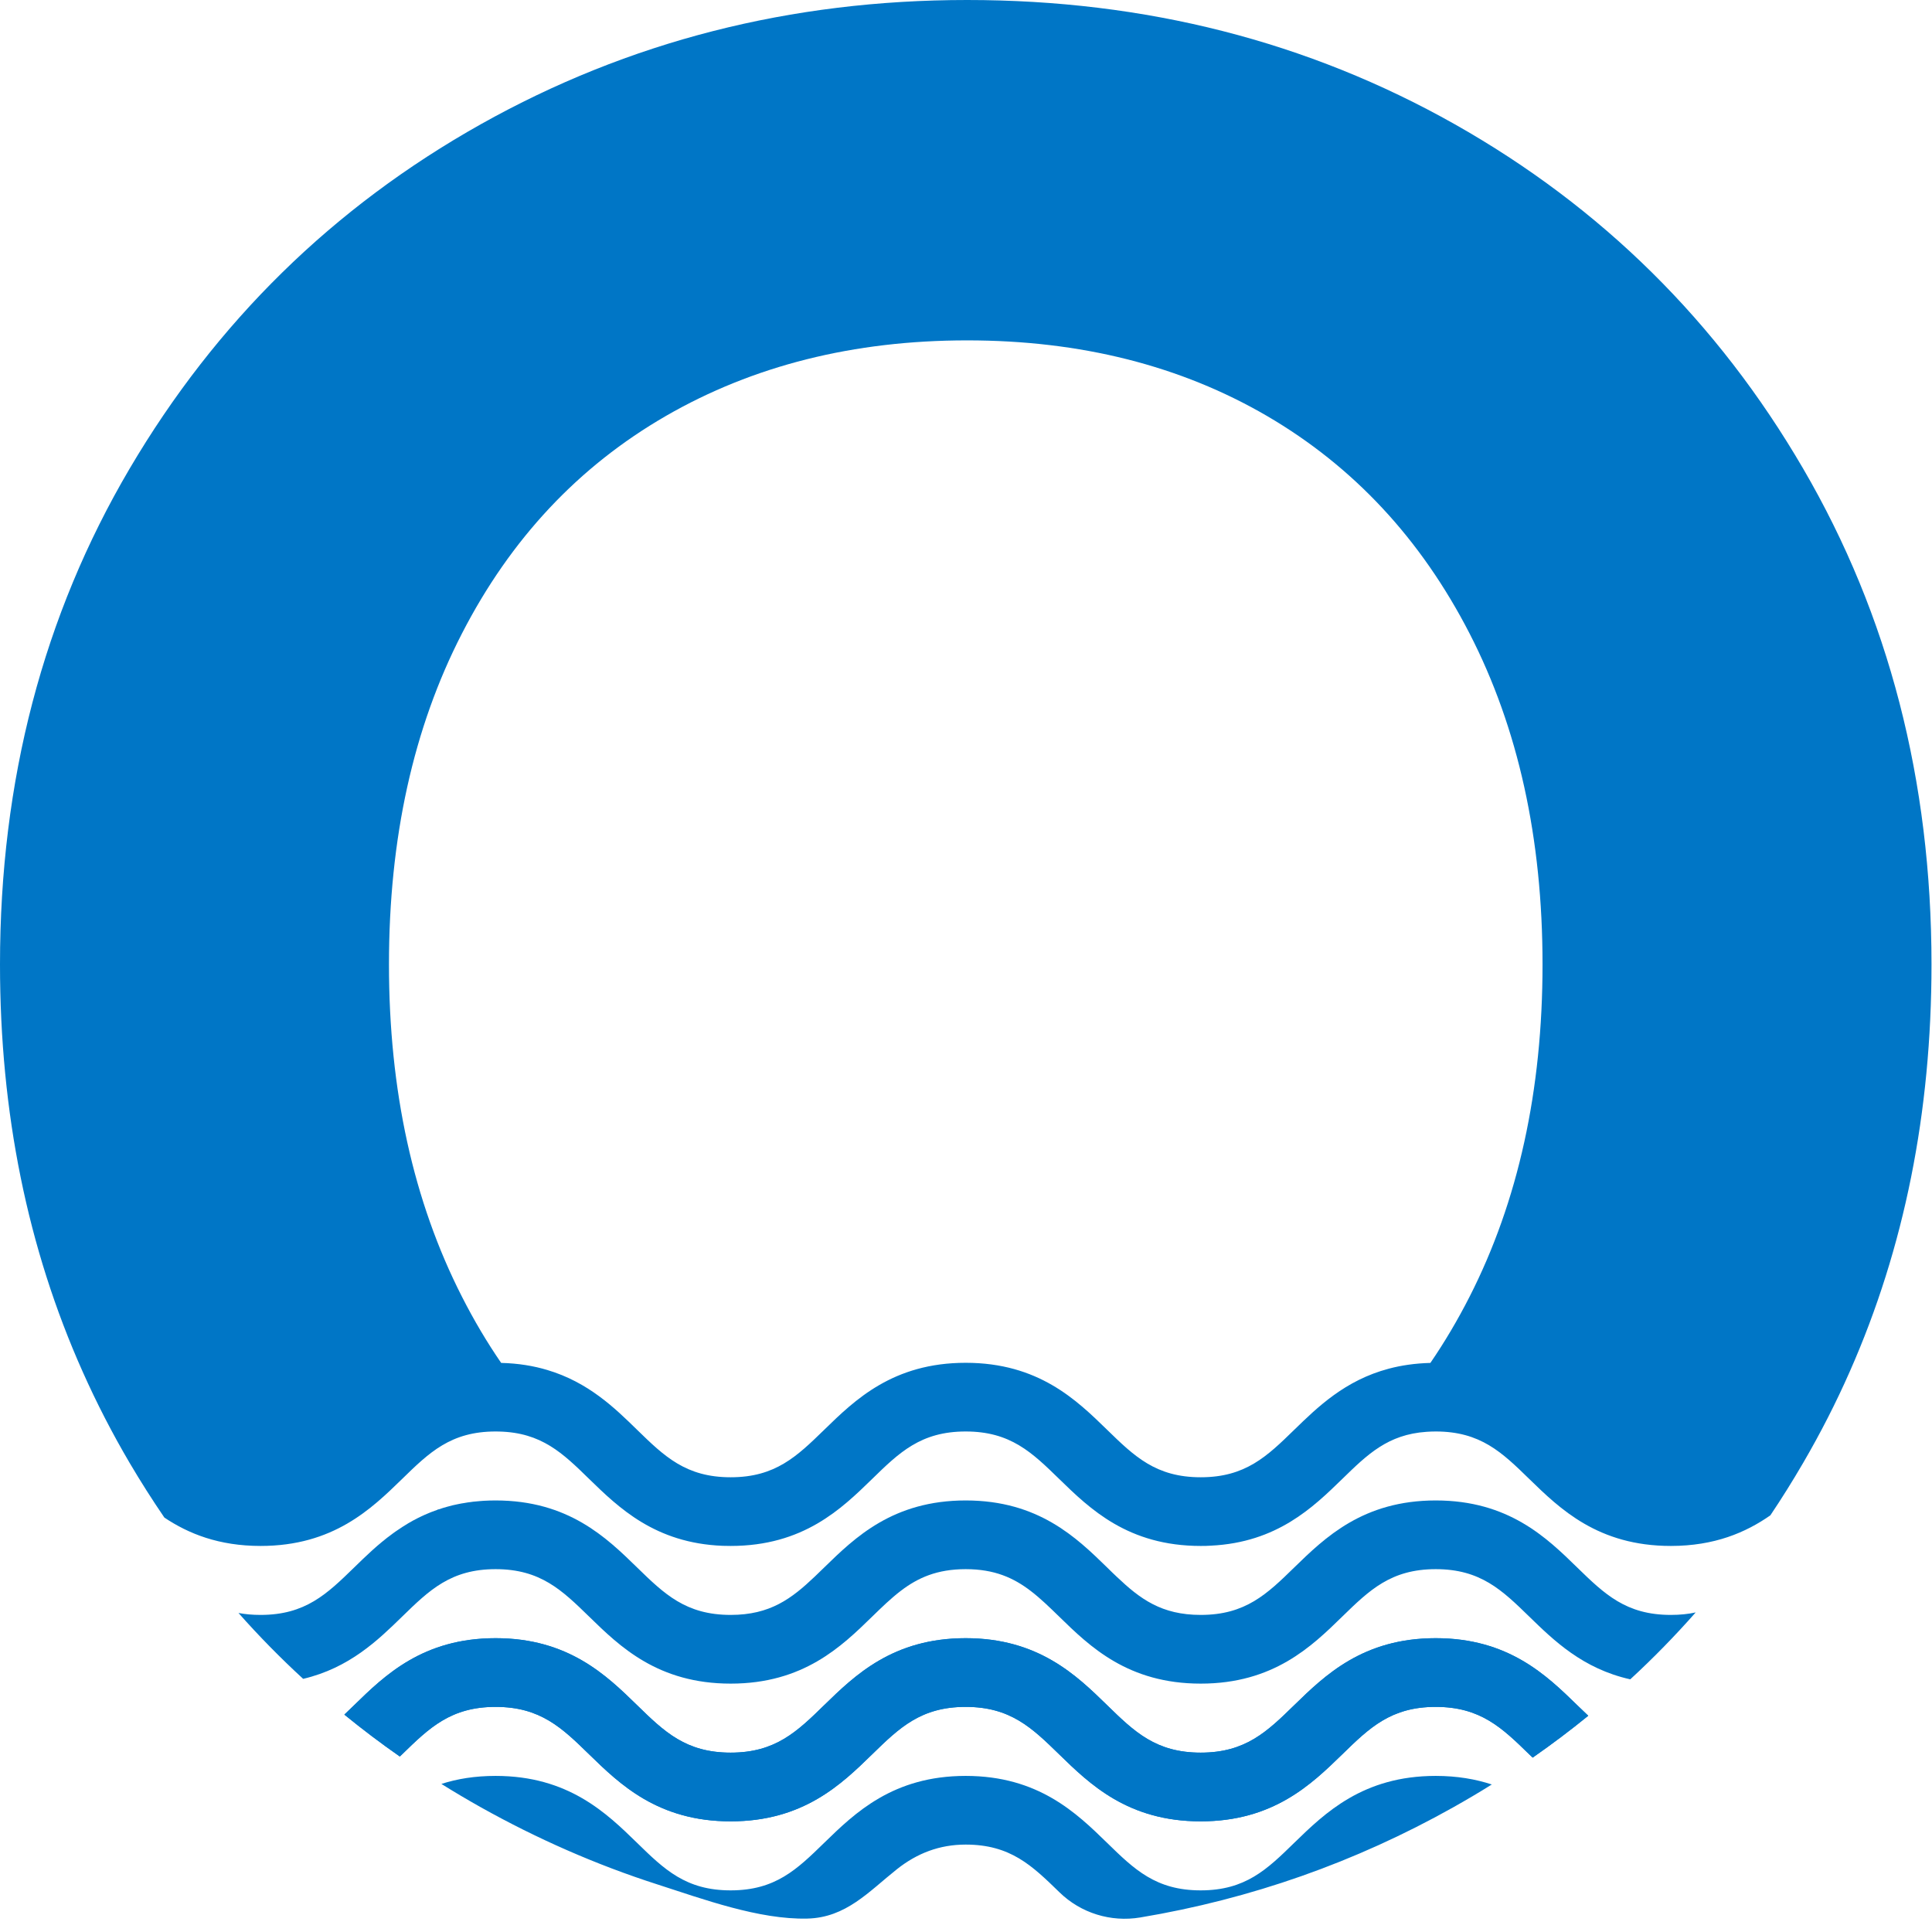
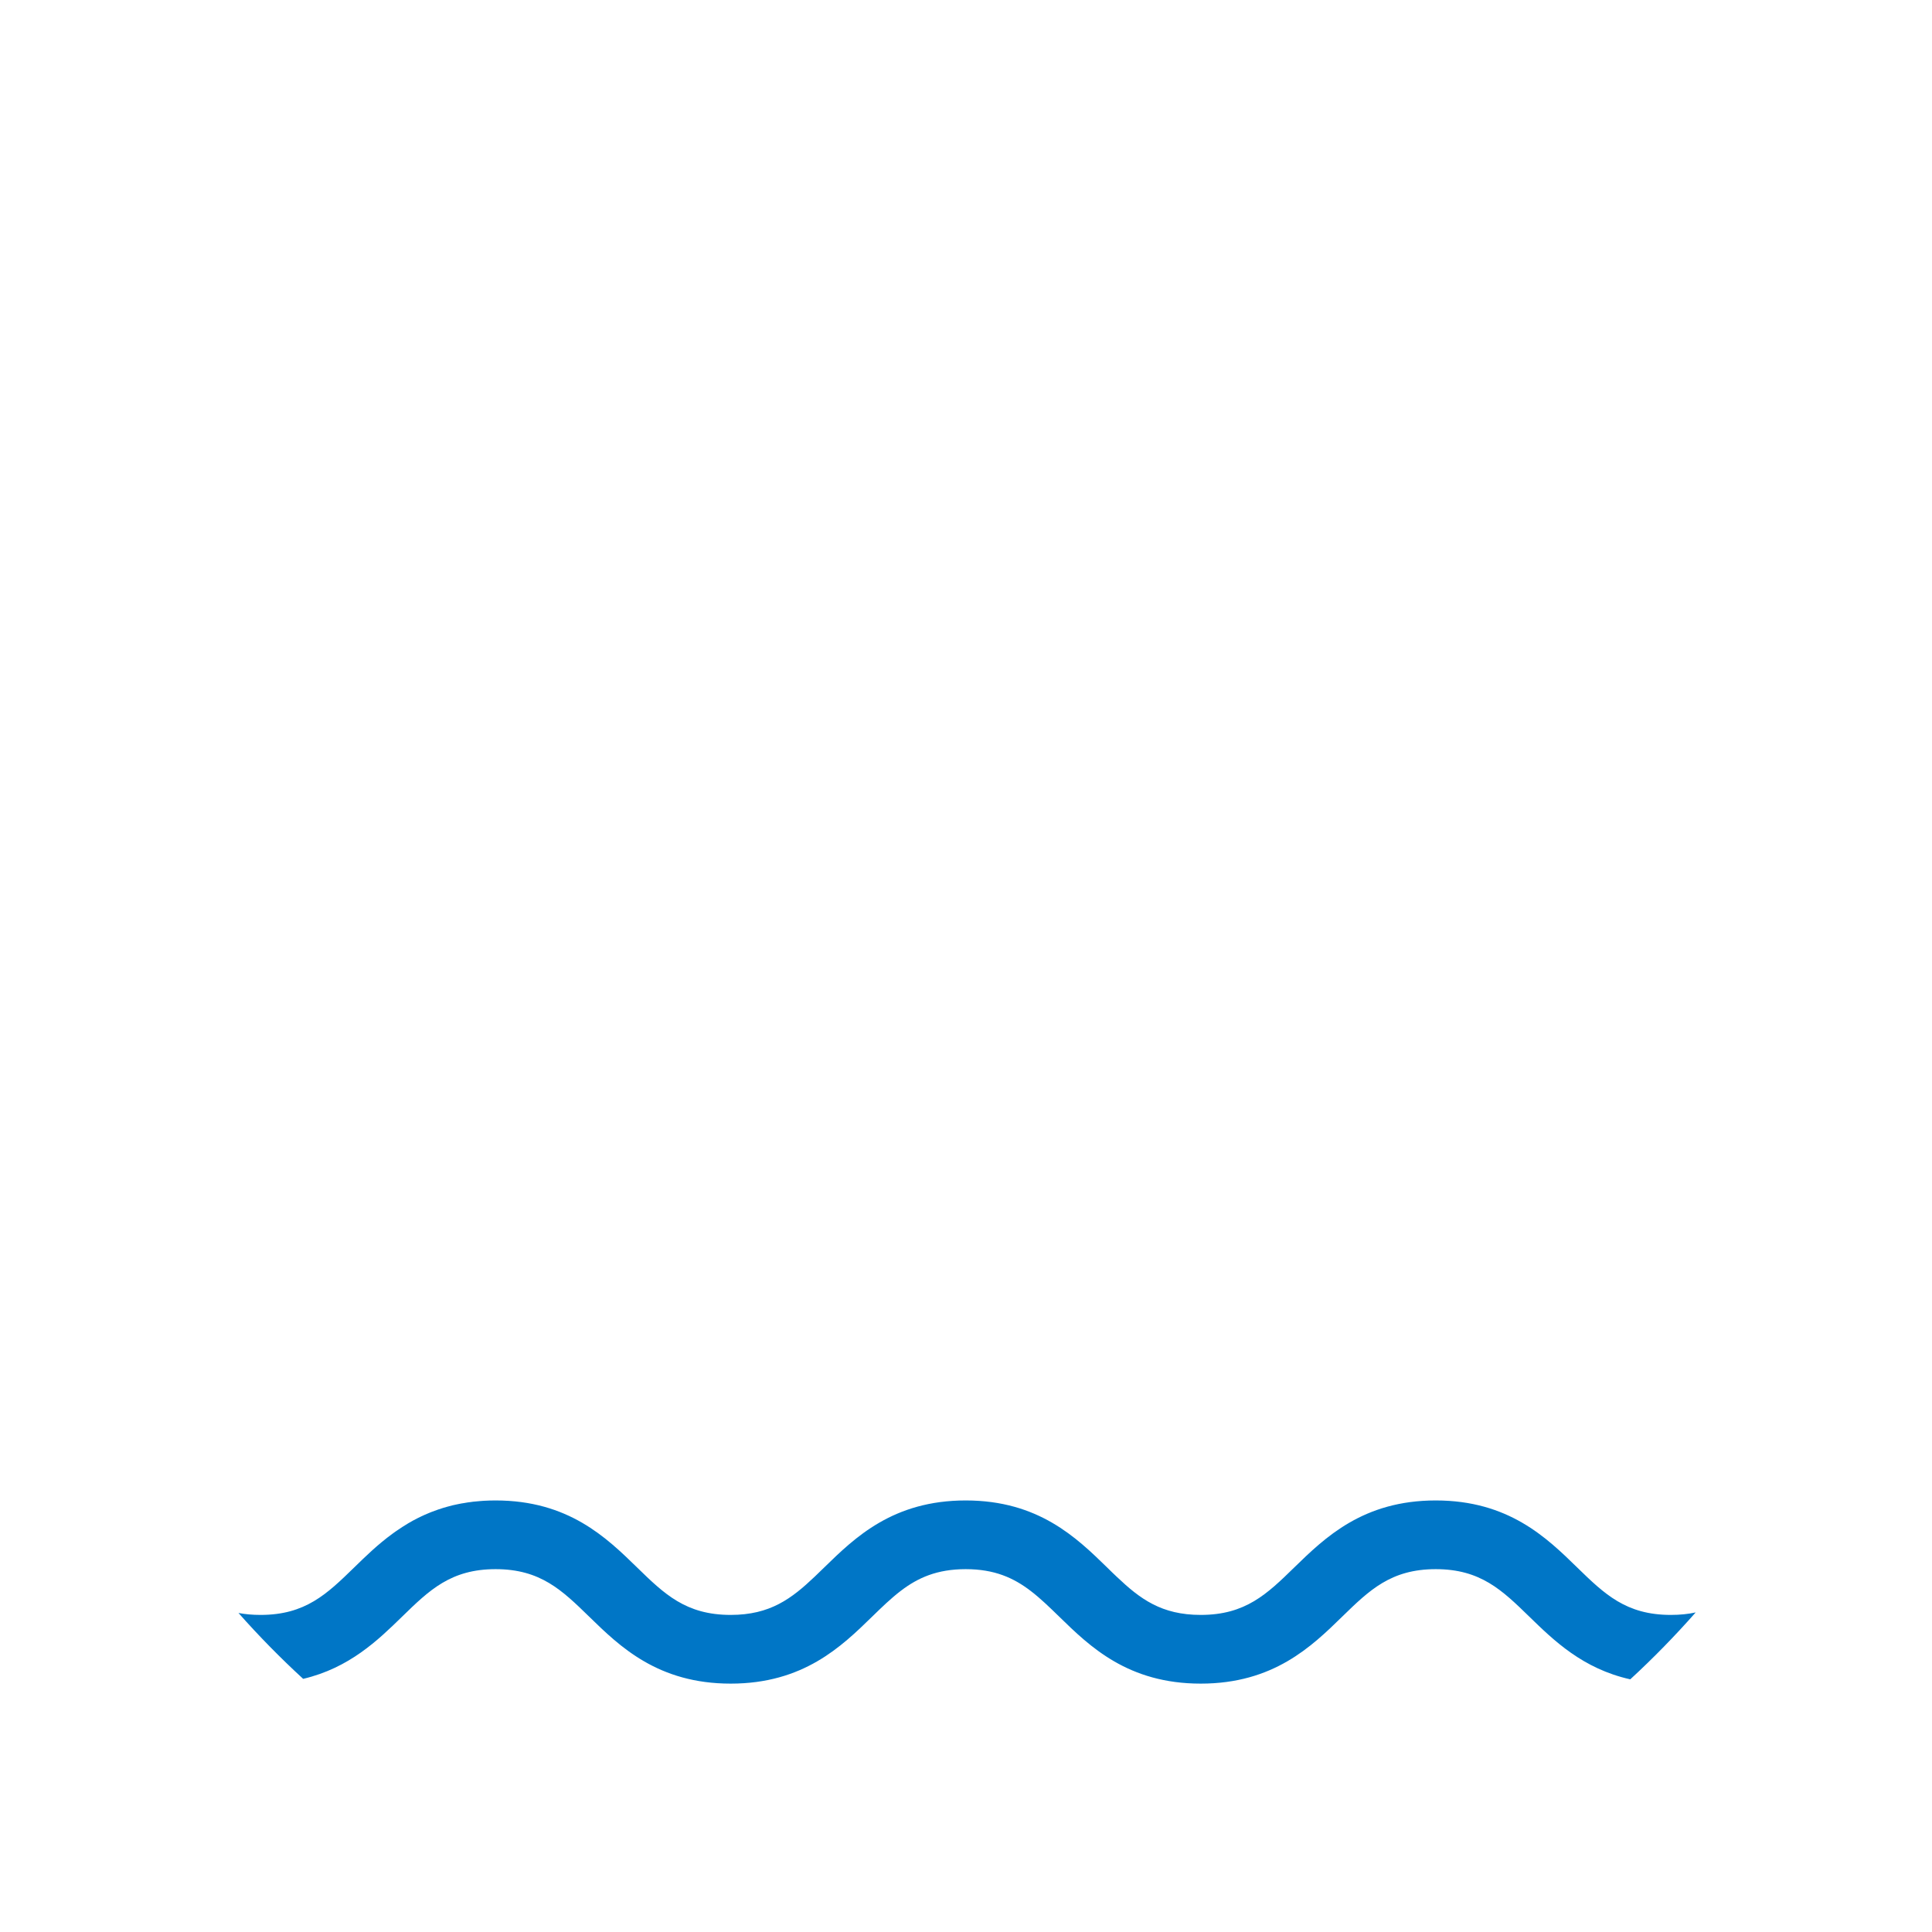
<svg xmlns="http://www.w3.org/2000/svg" width="73" height="73" viewBox="0 0 73 73" fill="none">
-   <path d="M16.552 57.039C16.563 57.035 16.574 57.031 16.587 57.025C16.549 57.056 16.524 57.076 16.515 57.084L16.552 57.039Z" fill="#252161" />
-   <path d="M59.594 64.429C58.437 63.302 56.997 61.898 54.248 61.898C51.501 61.898 50.061 63.302 48.903 64.429C47.874 65.433 47.061 66.223 45.368 66.223C43.675 66.223 42.861 65.433 41.832 64.429C40.676 63.302 39.234 61.898 36.488 61.898C33.74 61.898 32.3 63.302 31.142 64.429C30.113 65.433 29.3 66.223 27.608 66.223C25.915 66.223 25.101 65.433 24.072 64.429C22.916 63.302 21.474 61.898 18.727 61.898C15.98 61.898 14.539 63.302 13.383 64.429C13.257 64.551 13.133 64.671 13.012 64.786C13.687 65.337 14.385 65.865 15.108 66.369C15.136 66.343 15.164 66.314 15.192 66.289C16.221 65.285 17.035 64.494 18.727 64.494C20.42 64.494 21.233 65.285 22.262 66.289C23.419 67.415 24.86 68.819 27.608 68.819C30.355 68.819 31.796 67.415 32.952 66.289C33.981 65.285 34.794 64.494 36.488 64.494C38.18 64.494 38.993 65.285 40.023 66.289C41.178 67.415 42.62 68.819 45.368 68.819C48.114 68.819 49.557 67.415 50.715 66.289C51.744 65.285 52.557 64.494 54.248 64.494C55.941 64.494 56.755 65.285 57.784 66.289C57.825 66.33 57.869 66.371 57.912 66.411C58.636 65.907 59.334 65.381 60.012 64.829C59.876 64.701 59.737 64.567 59.594 64.429Z" fill="#0076C6" />
  <path d="M64.071 60.925C63.29 61.811 62.466 62.655 61.599 63.453C59.805 63.053 58.706 61.982 57.785 61.085C56.755 60.083 55.942 59.29 54.249 59.29C52.557 59.29 51.743 60.083 50.714 61.085C49.558 62.214 48.115 63.615 45.369 63.615C42.619 63.615 41.179 62.214 40.022 61.085C39.654 60.727 39.315 60.397 38.951 60.118C38.299 59.617 37.574 59.29 36.489 59.29C35.407 59.29 34.685 59.614 34.035 60.11C33.669 60.389 33.325 60.723 32.953 61.085C31.795 62.214 30.355 63.615 27.609 63.615C24.859 63.615 23.419 62.214 22.262 61.085C21.233 60.083 20.419 59.29 18.726 59.29C17.035 59.29 16.222 60.083 15.193 61.085C14.286 61.969 13.205 63.022 11.455 63.435C10.599 62.649 9.786 61.821 9.011 60.946C9.265 60.994 9.541 61.019 9.846 61.019C11.539 61.019 12.353 60.229 13.382 59.227C13.81 58.81 14.275 58.355 14.833 57.949C14.87 57.921 14.909 57.893 14.95 57.865C15.033 57.806 15.117 57.75 15.205 57.694C15.277 57.646 15.353 57.601 15.429 57.555C15.543 57.489 15.662 57.421 15.785 57.361C15.871 57.317 15.961 57.277 16.051 57.235C16.111 57.207 16.173 57.181 16.235 57.157C16.261 57.145 16.289 57.134 16.315 57.125C16.393 57.094 16.473 57.066 16.553 57.038C16.618 57.017 16.682 56.995 16.747 56.975C16.795 56.961 16.845 56.945 16.893 56.933C16.962 56.913 17.03 56.895 17.099 56.878C17.171 56.861 17.245 56.846 17.318 56.831C17.394 56.815 17.471 56.801 17.55 56.79C17.63 56.774 17.714 56.763 17.798 56.753C17.825 56.749 17.849 56.745 17.874 56.742C17.958 56.734 18.045 56.725 18.134 56.718C18.179 56.714 18.226 56.71 18.277 56.707C18.421 56.699 18.573 56.694 18.726 56.694C21.475 56.694 22.915 58.098 24.073 59.227C25.102 60.229 25.915 61.019 27.609 61.019C29.101 61.019 29.91 60.403 30.786 59.571C30.902 59.461 31.021 59.346 31.142 59.227C32.299 58.098 33.739 56.694 36.489 56.694C39.235 56.694 40.675 58.098 41.833 59.227C41.959 59.353 42.086 59.474 42.209 59.59C43.078 60.413 43.885 61.019 45.369 61.019C47.062 61.019 47.875 60.229 48.902 59.227C50.062 58.098 51.502 56.694 54.249 56.694C56.997 56.694 58.438 58.098 59.594 59.227C60.625 60.229 61.437 61.019 63.13 61.019C63.479 61.019 63.789 60.987 64.071 60.925Z" fill="#0076C6" />
-   <path d="M52.471 51.716C50.823 52.154 49.783 53.169 48.903 54.024C47.875 55.026 47.061 55.818 45.368 55.818C43.675 55.818 42.861 55.026 41.832 54.024C40.676 52.897 39.235 51.493 36.488 51.493C33.74 51.493 32.299 52.897 31.143 54.024C30.113 55.026 29.3 55.818 27.608 55.818C25.915 55.818 25.101 55.026 24.072 54.024C23.227 53.197 22.228 52.226 20.677 51.764C20.163 51.61 19.587 51.513 18.936 51.497C18.397 50.712 17.904 49.88 17.455 48.996C15.616 45.388 14.697 41.202 14.697 36.441C14.697 31.676 15.616 27.509 17.455 23.936C19.291 20.364 21.857 17.625 25.16 15.717C28.46 13.814 32.253 12.861 36.543 12.861C40.829 12.861 44.605 13.814 47.873 15.717C51.139 17.625 53.691 20.364 55.527 23.936C57.365 27.509 58.284 31.676 58.284 36.441C58.284 41.202 57.365 45.388 55.527 48.996C55.077 49.88 54.584 50.712 54.047 51.497C53.465 51.513 52.943 51.59 52.471 51.716ZM68.133 17.709C64.901 12.162 60.512 7.826 54.967 4.694C49.419 1.565 43.279 -0 36.543 -0C29.871 -0 23.748 1.565 18.168 4.694C12.588 7.826 8.165 12.162 4.897 17.709C1.632 23.257 0 29.498 0 36.441C0 42.037 1.04 47.165 3.124 51.83C3.648 53.006 4.24 54.156 4.897 55.273C5.315 55.982 5.752 56.67 6.211 57.341C7.121 57.95 8.268 58.413 9.847 58.413C12.595 58.413 14.035 57.01 15.192 55.884C16.221 54.88 17.035 54.088 18.727 54.088C18.772 54.088 18.815 54.088 18.859 54.09C20.463 54.129 21.261 54.905 22.263 55.884C23.376 56.966 24.752 58.308 27.304 58.408C27.403 58.412 27.504 58.413 27.608 58.413C30.355 58.413 31.795 57.01 32.952 55.884C33.981 54.88 34.795 54.088 36.488 54.088C38.18 54.088 38.993 54.88 40.023 55.884C41.179 57.01 42.62 58.413 45.368 58.413C45.5 58.413 45.631 58.412 45.756 58.402C48.253 58.28 49.613 56.956 50.715 55.884C51.671 54.952 52.439 54.202 53.896 54.101C54.008 54.093 54.127 54.088 54.248 54.088C55.941 54.088 56.755 54.88 57.784 55.884C58.941 57.01 60.381 58.413 63.131 58.413C64.783 58.413 65.964 57.905 66.892 57.257C67.324 56.614 67.737 55.953 68.133 55.273C68.787 54.15 69.375 53.001 69.896 51.817C71.955 47.157 72.981 42.032 72.981 36.441C72.981 29.498 71.367 23.257 68.133 17.709Z" fill="#0076C6" />
-   <path d="M60.011 64.829C59.334 65.381 58.635 65.907 57.911 66.411C57.868 66.37 57.824 66.33 57.783 66.289C56.754 65.285 55.94 64.494 54.247 64.494C52.556 64.494 51.743 65.285 50.714 66.289C49.556 67.415 48.114 68.819 45.367 68.819C42.619 68.819 41.178 67.415 40.022 66.289C38.992 65.285 38.179 64.494 36.487 64.494C34.794 64.494 33.98 65.285 32.951 66.289C31.795 67.415 30.354 68.819 27.607 68.819C24.859 68.819 23.418 67.415 22.262 66.289C21.232 65.285 20.419 64.494 18.726 64.494C17.034 64.494 16.22 65.285 15.191 66.289C15.163 66.314 15.135 66.342 15.107 66.369C14.384 65.865 13.686 65.337 13.011 64.786C13.132 64.671 13.256 64.551 13.382 64.429C14.538 63.302 15.979 61.898 18.726 61.898C21.474 61.898 22.915 63.302 24.071 64.429C25.1 65.433 25.914 66.223 27.607 66.223C29.299 66.223 30.112 65.433 31.142 64.429C32.298 63.302 33.739 61.898 36.487 61.898C39.234 61.898 40.675 63.302 41.831 64.429C42.86 65.433 43.674 66.223 45.367 66.223C47.06 66.223 47.874 65.433 48.902 64.429C50.06 63.302 51.5 61.898 54.247 61.898C56.996 61.898 58.436 63.302 59.594 64.429C59.736 64.567 59.875 64.701 60.011 64.829Z" fill="#0076C6" />
-   <path d="M56.367 67.426C55.891 67.725 55.407 68.01 54.914 68.287C51.21 70.366 47.266 71.753 43.083 72.451C41.972 72.637 40.839 72.286 40.034 71.502C40.03 71.498 40.026 71.494 40.022 71.49C38.992 70.489 38.179 69.697 36.487 69.697C35.503 69.697 34.652 70.022 33.887 70.63C32.822 71.477 31.967 72.457 30.506 72.493C28.68 72.537 26.563 71.757 24.839 71.202C22.523 70.458 20.29 69.475 18.167 68.287C17.662 68.003 17.164 67.709 16.678 67.405C17.27 67.214 17.944 67.102 18.726 67.102C21.474 67.102 22.915 68.505 24.071 69.631C25.1 70.635 25.914 71.427 27.607 71.427C29.299 71.427 30.112 70.635 31.142 69.631C32.299 68.505 33.739 67.102 36.487 67.102C39.234 67.102 40.675 68.505 41.831 69.631C42.86 70.635 43.674 71.427 45.367 71.427C47.06 71.427 47.874 70.635 48.902 69.631C50.06 68.505 51.5 67.102 54.247 67.102C55.059 67.102 55.758 67.225 56.367 67.426Z" fill="#0076C6" />
</svg>